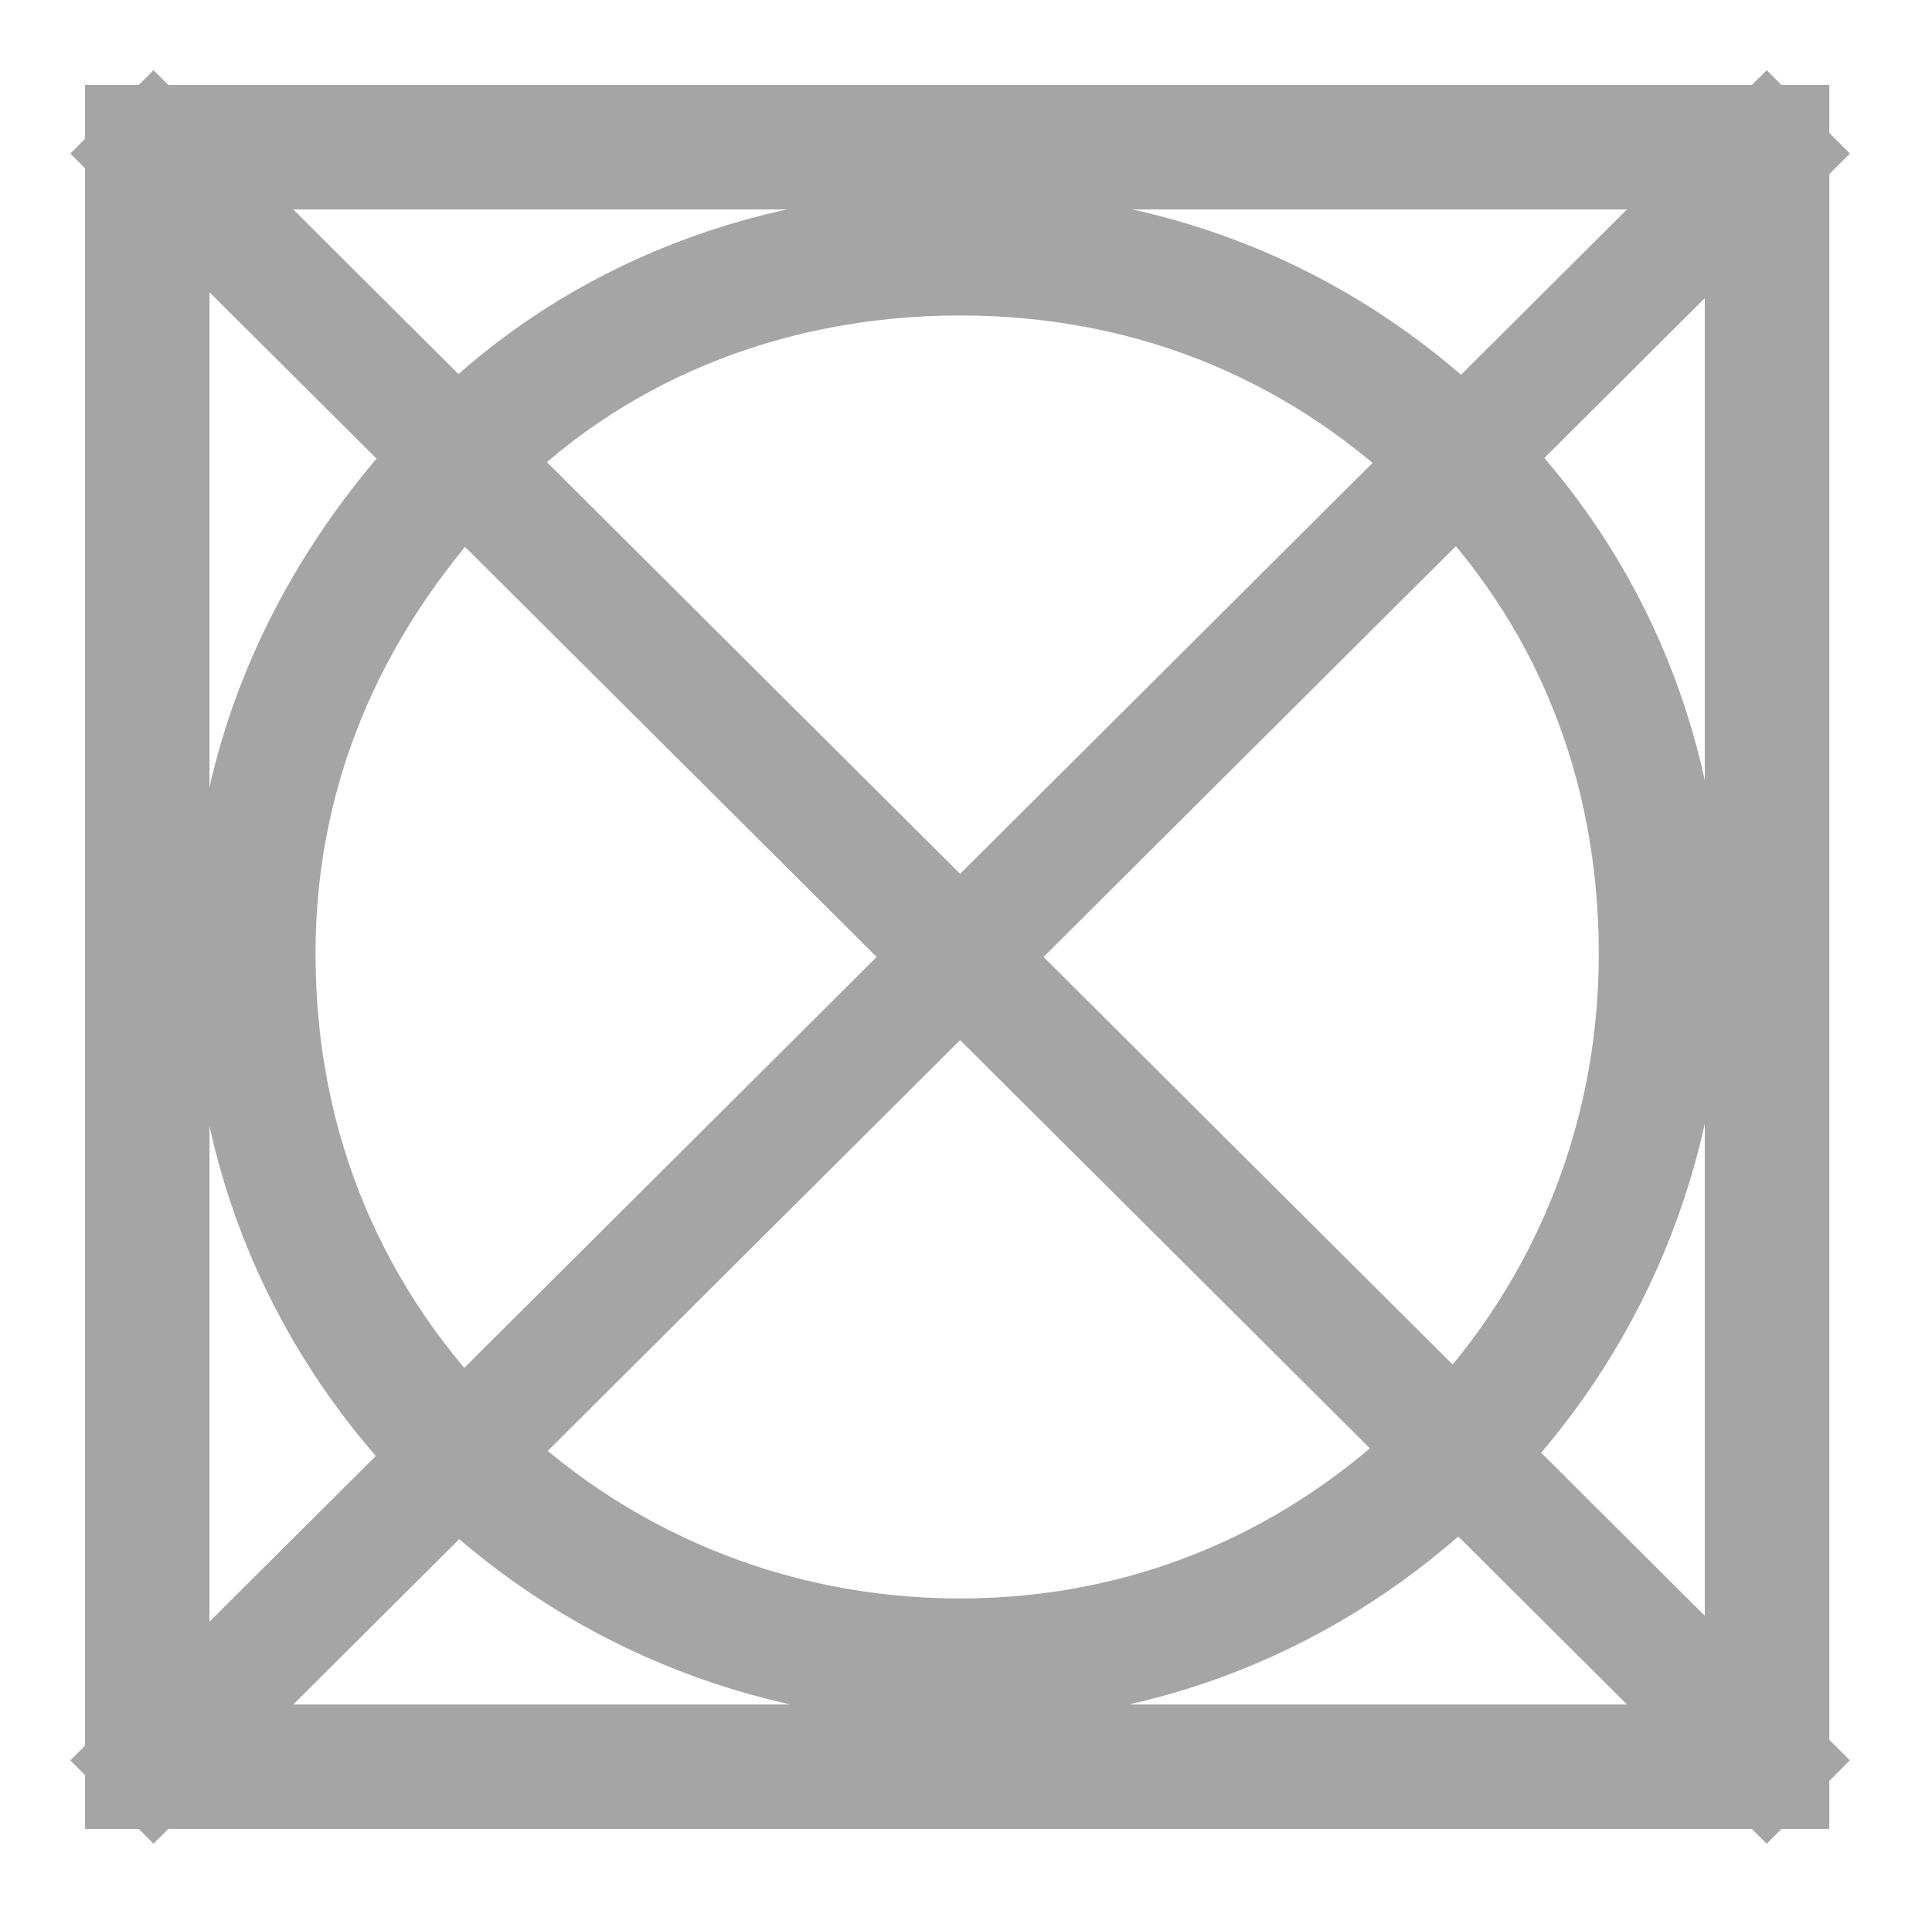
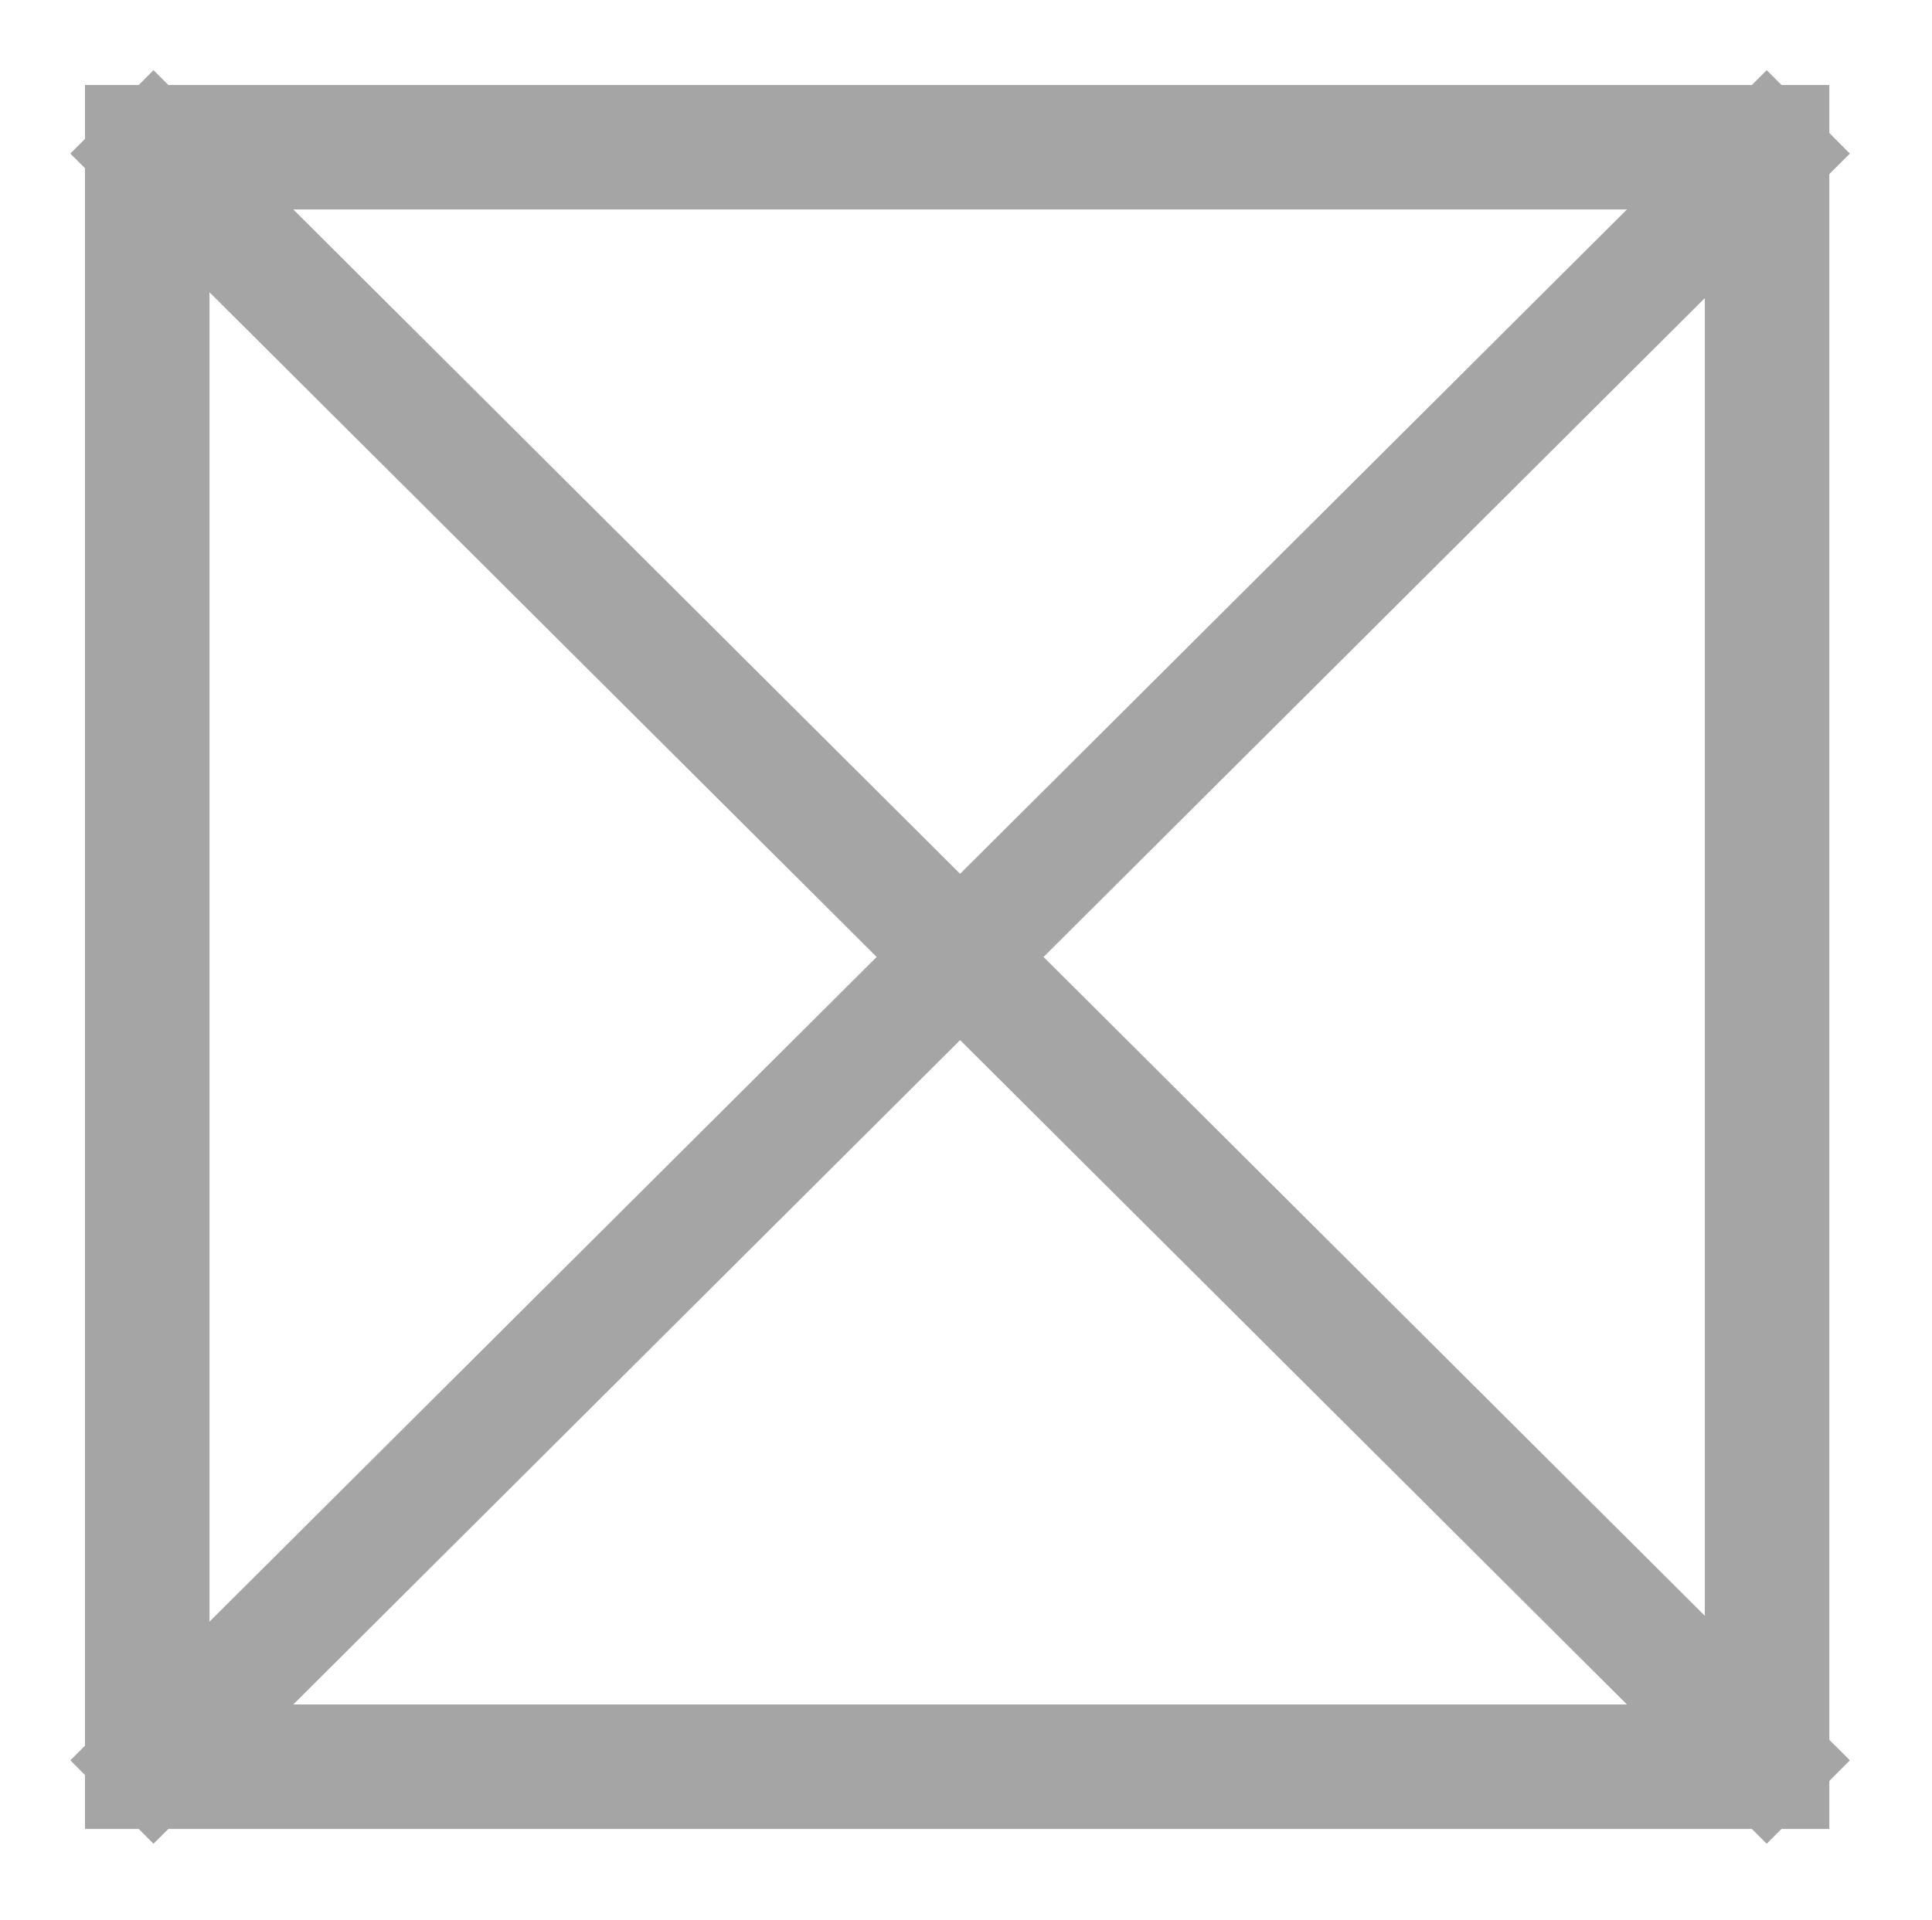
<svg xmlns="http://www.w3.org/2000/svg" version="1.1" id="Calque_1" x="0px" y="0px" viewBox="0 0 32.8 32.6" style="enable-background:new 0 0 32.8 32.6;" xml:space="preserve">
  <style type="text/css">
	.st0{fill:none;stroke:#A5A5A5;stroke-width:2.114;stroke-miterlimit:10;}
	.st1{fill:none;stroke:#A5A5A5;stroke-width:2;stroke-miterlimit:10;}
</style>
-   <path class="st0" d="M28.2,16.2c0,3.3-1.3,6.3-3.5,8.5s-5.1,3.5-8.4,3.5s-6.3-1.3-8.5-3.5s-3.5-5.1-3.5-8.5S5.7,10,7.8,7.8  s5.1-3.5,8.5-3.5s6.3,1.3,8.5,3.5S28.2,12.9,28.2,16.2z" />
  <g>
    <line class="st1" x1="1.9" y1="1.9" x2="30.7" y2="30.6" />
    <line class="st1" x1="30.7" y1="1.9" x2="1.9" y2="30.6" />
  </g>
  <polygon class="st0" points="30,30 27,30 25.1,30 23.1,30 18.7,30 16.3,30 14.7,30 9.4,30 6.6,30 2.5,30 2.5,23.1 2.5,16.2 2.5,9.4   2.5,2.5 9.4,2.5 16.3,2.5 23.2,2.5 30,2.5 30,9.4 30,16.2 30,23.1 " />
</svg>